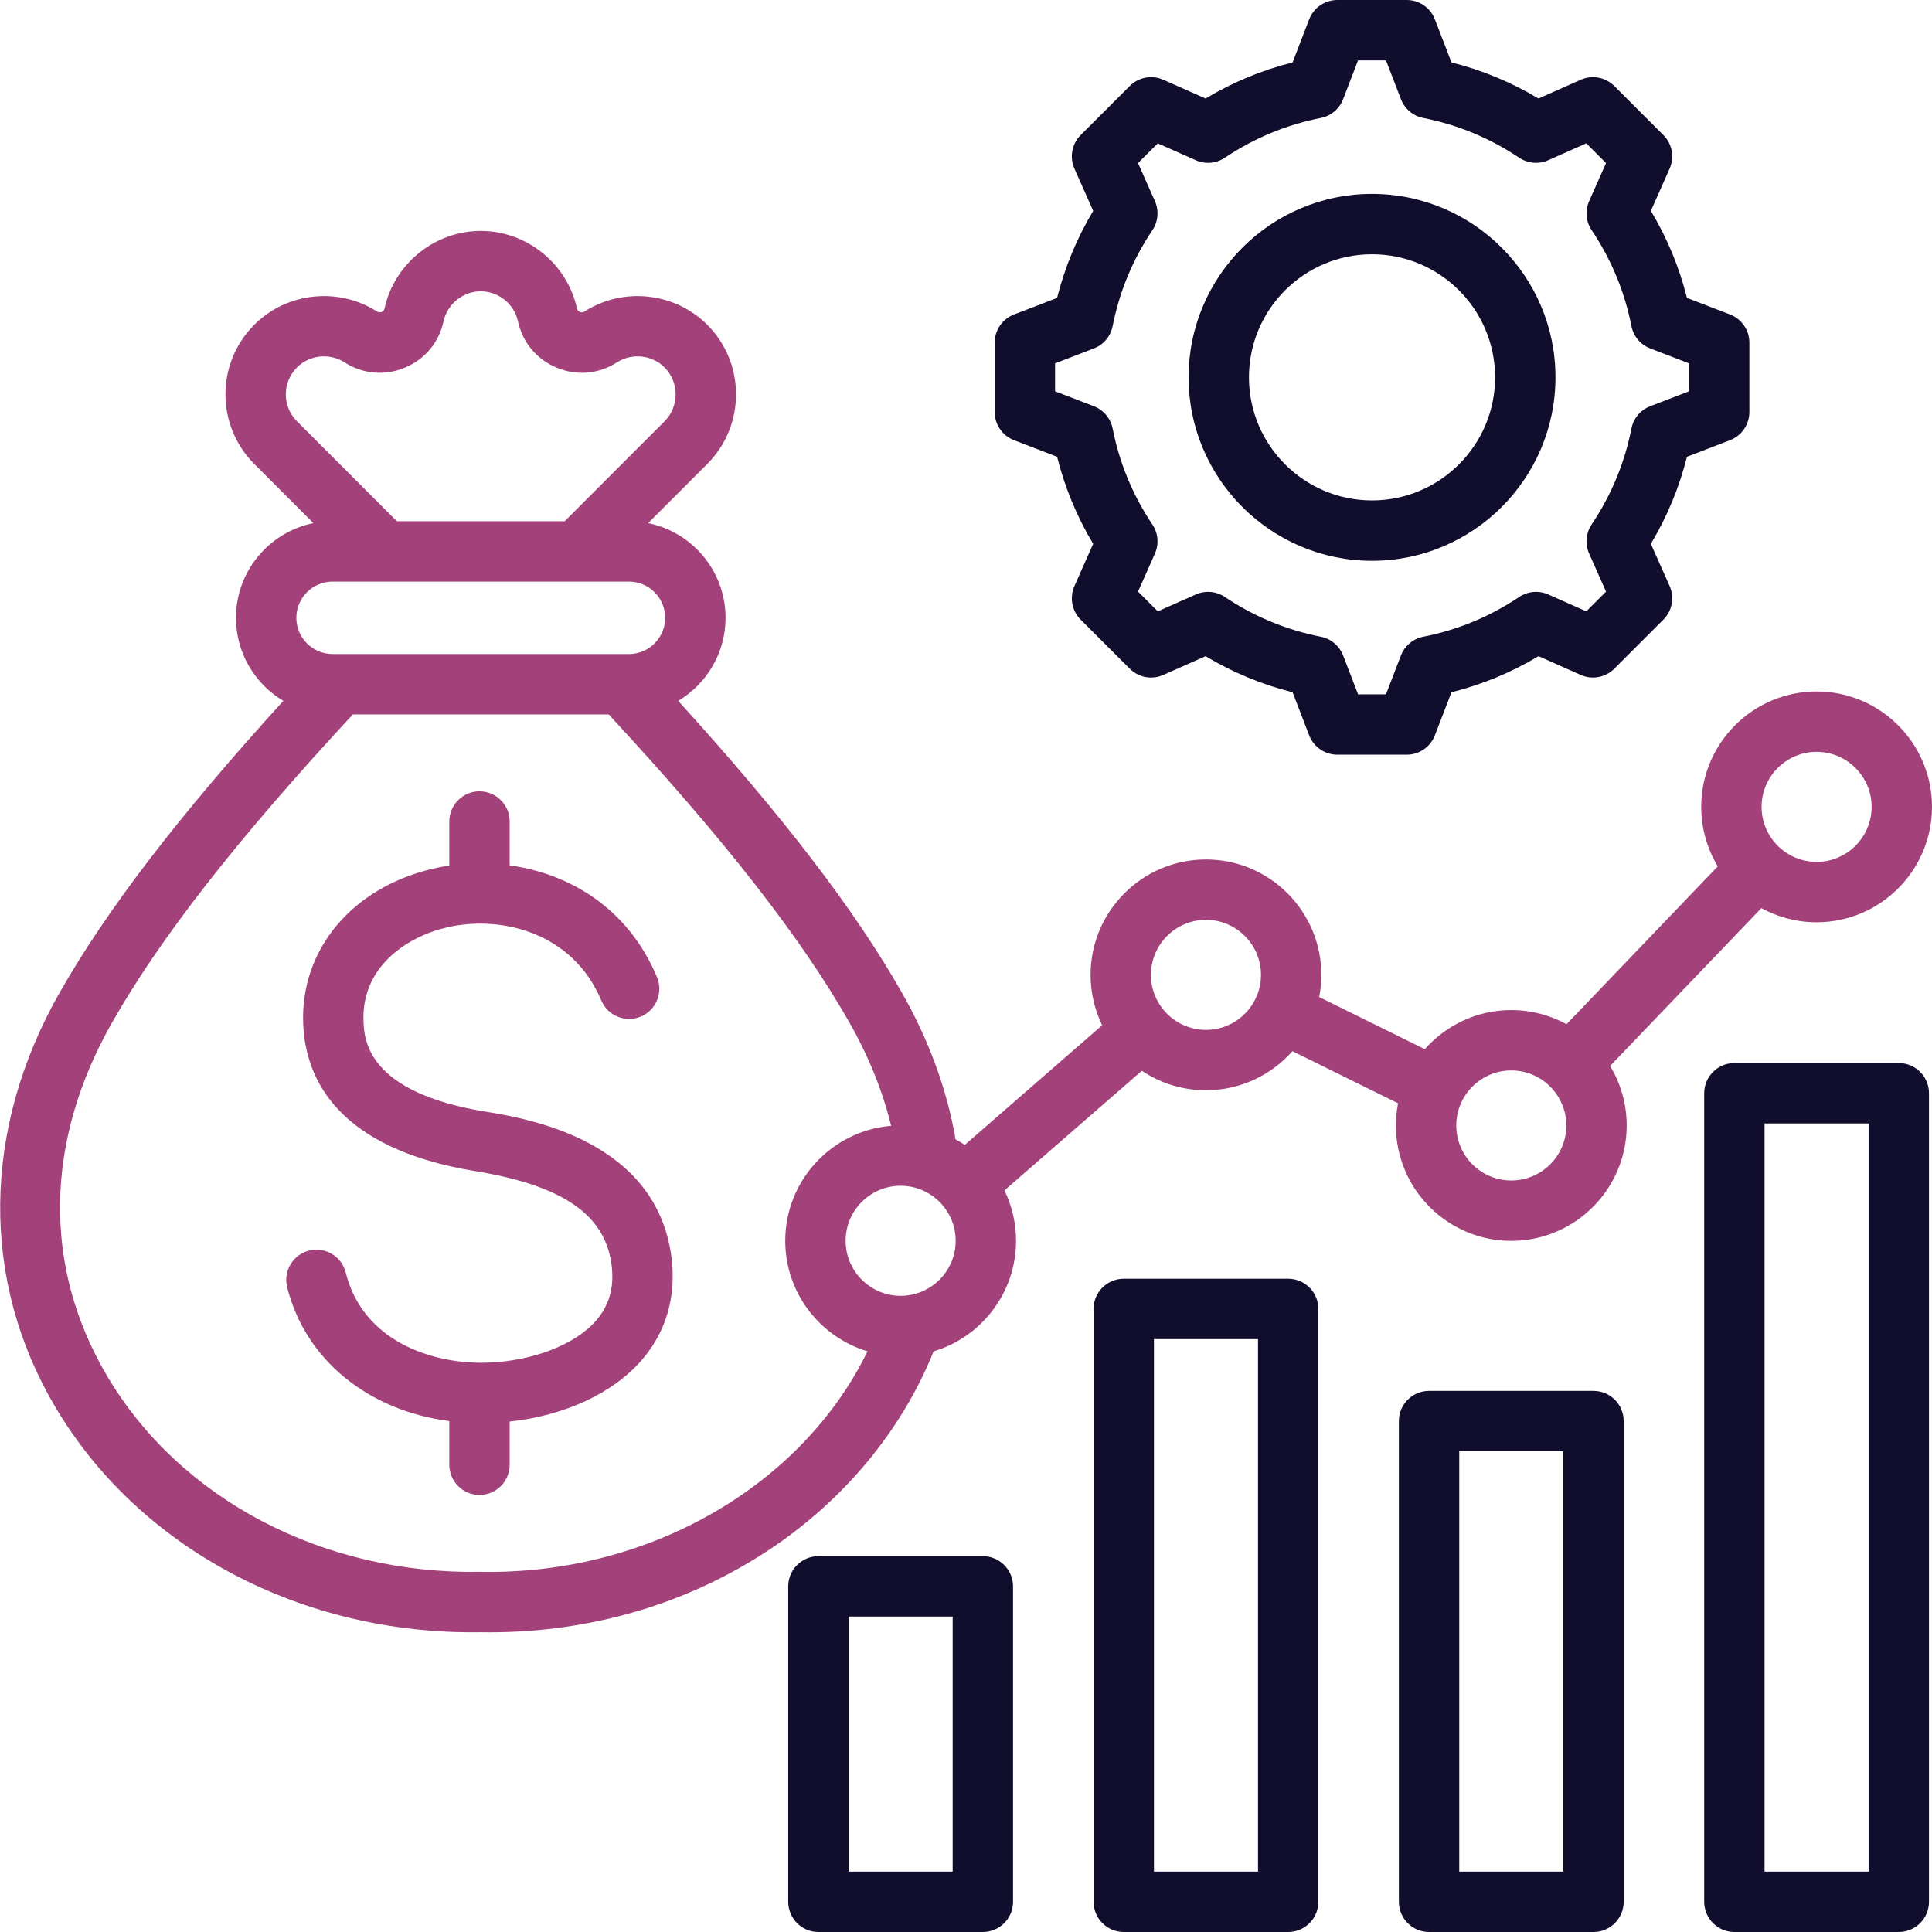
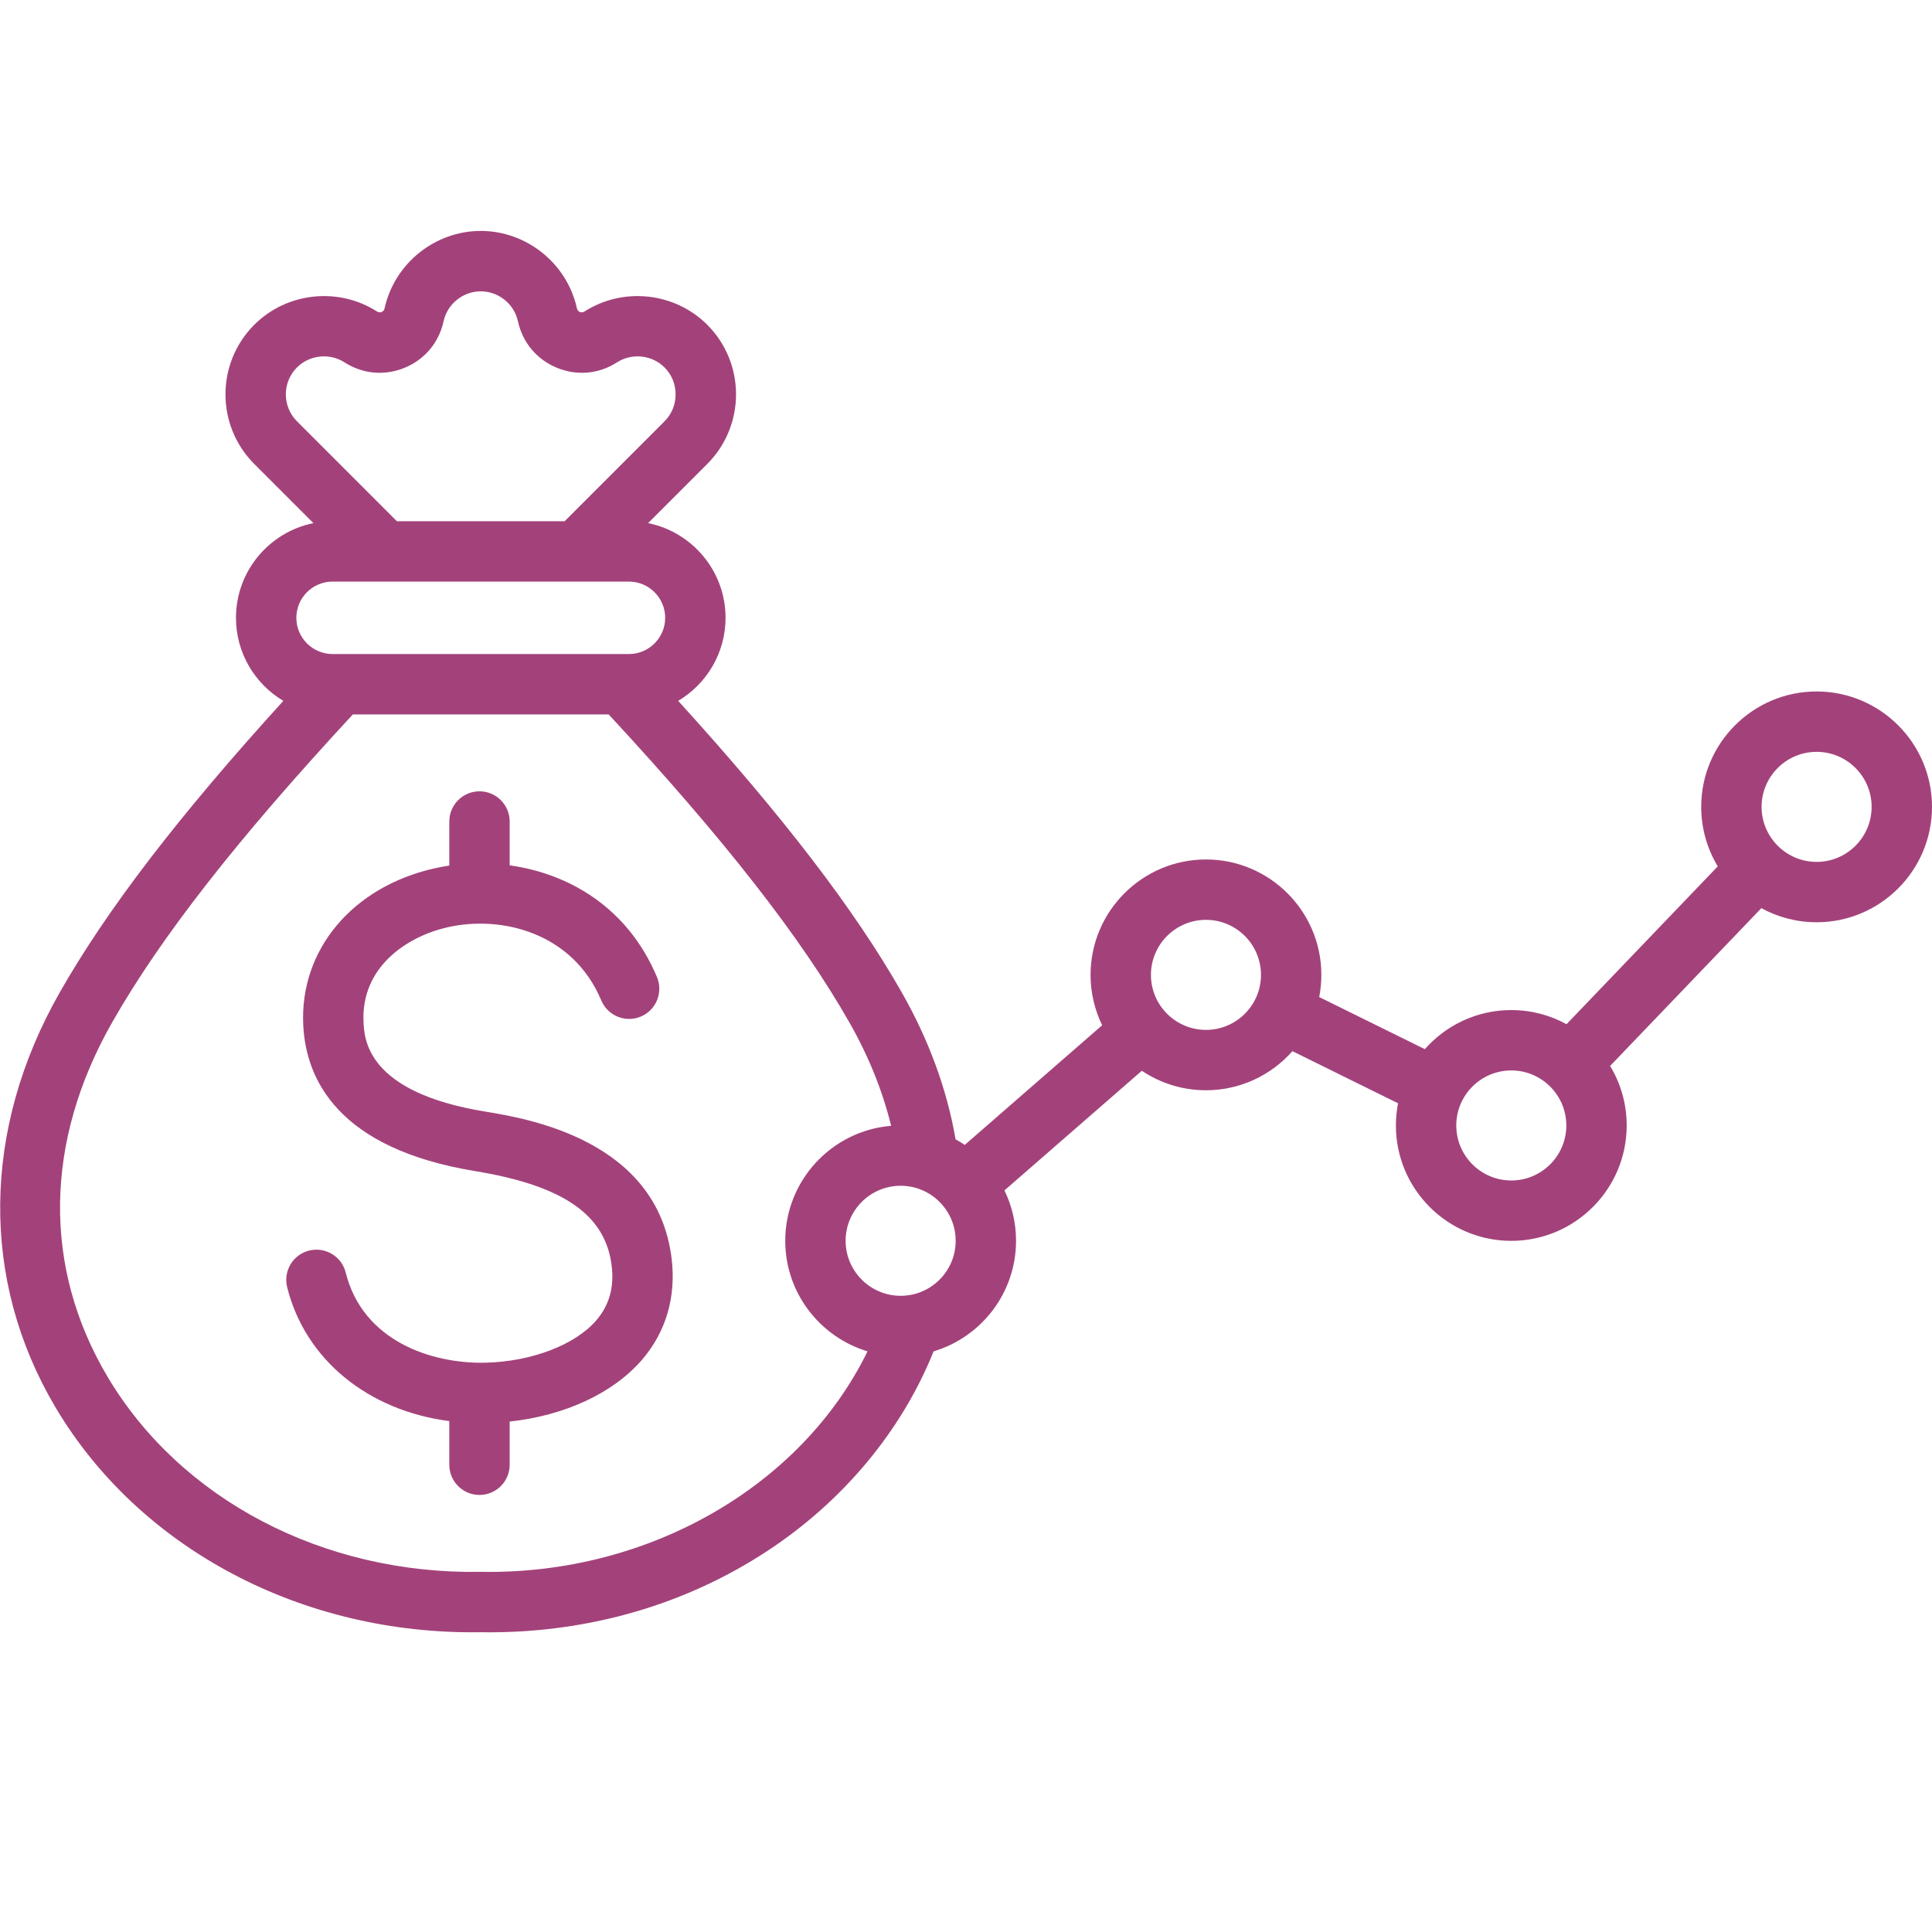
<svg xmlns="http://www.w3.org/2000/svg" width="72" height="72" viewBox="0 0 72 72" fill="none">
  <g clip-path="url(#clip0_292_2790)">
    <path d="M25.029 46.9C25.203 48.334 24.819 49.642 23.919 50.683C22.842 51.927 21.041 52.757 18.994 52.977V54.587C18.994 55.209 18.49 55.712 17.869 55.712C17.248 55.712 16.744 55.209 16.744 54.587V52.96C13.727 52.57 11.377 50.679 10.701 47.969C10.551 47.366 10.918 46.755 11.52 46.605C12.123 46.455 12.734 46.822 12.884 47.424C13.521 49.981 16.087 50.829 18.09 50.784C19.806 50.743 21.426 50.125 22.217 49.211C22.704 48.647 22.894 47.98 22.795 47.171C22.565 45.272 20.994 44.184 17.704 43.643C12.589 42.803 11.399 40.22 11.301 38.201C11.165 35.402 13.127 33.055 16.184 32.362C16.367 32.321 16.554 32.285 16.744 32.257V30.615C16.744 29.994 17.248 29.49 17.869 29.49C18.49 29.49 18.994 29.994 18.994 30.615V32.249C21.204 32.556 23.394 33.82 24.483 36.412C24.723 36.985 24.454 37.644 23.881 37.885C23.309 38.125 22.649 37.856 22.408 37.283C21.348 34.758 18.697 34.099 16.682 34.556C15.174 34.898 13.448 36.029 13.548 38.092C13.579 38.737 13.675 40.702 18.069 41.423C19.657 41.684 24.492 42.478 25.029 46.9ZM60.004 39.725C60.396 40.373 60.622 41.132 60.622 41.943C60.622 44.314 58.693 46.243 56.321 46.243C53.95 46.243 52.021 44.314 52.021 41.943C52.021 41.66 52.049 41.384 52.101 41.116L48.165 39.174C47.376 40.067 46.224 40.631 44.943 40.631C44.059 40.631 43.237 40.363 42.553 39.904L37.433 44.363C37.709 44.931 37.865 45.568 37.865 46.241C37.865 48.185 36.567 49.832 34.792 50.362C33.606 53.318 31.425 55.942 28.595 57.801C25.572 59.786 21.998 60.831 18.24 60.831C18.132 60.831 18.024 60.83 17.916 60.828C11.271 60.934 5.194 57.722 2.065 52.443C-0.736 47.716 -0.676 42.081 2.228 36.982C3.985 33.897 6.651 30.417 10.559 26.119C9.503 25.491 8.794 24.339 8.794 23.024C8.794 21.283 10.036 19.828 11.68 19.495L9.476 17.291C8.045 15.861 8.045 13.533 9.476 12.103C10.686 10.892 12.611 10.685 14.054 11.611C14.163 11.681 14.304 11.62 14.331 11.496C14.697 9.822 16.205 8.607 17.916 8.606C19.628 8.606 21.136 9.821 21.501 11.495C21.529 11.622 21.672 11.679 21.779 11.611C23.221 10.685 25.146 10.892 26.357 12.102C27.787 13.533 27.787 15.861 26.357 17.291L24.153 19.495C25.797 19.828 27.039 21.283 27.039 23.024C27.039 24.339 26.33 25.491 25.274 26.119C29.181 30.417 31.848 33.897 33.605 36.982C34.617 38.76 35.291 40.6 35.612 42.46C35.73 42.524 35.844 42.593 35.954 42.667L41.074 38.208C40.798 37.64 40.642 37.003 40.642 36.331C40.642 33.959 42.572 32.03 44.943 32.03C47.314 32.03 49.243 33.959 49.243 36.331C49.243 36.614 49.215 36.89 49.163 37.157L53.099 39.099C53.888 38.207 55.039 37.642 56.321 37.642C57.067 37.642 57.768 37.833 58.38 38.169L64.016 32.287C63.625 31.639 63.399 30.88 63.399 30.069C63.399 27.698 65.328 25.769 67.699 25.769C70.071 25.769 72 27.698 72 30.069C72 32.441 70.071 34.37 67.699 34.37C66.954 34.37 66.252 34.179 65.641 33.844L60.004 39.725ZM11.067 15.7L14.79 19.424H21.043L24.766 15.7C25.032 15.434 25.178 15.078 25.178 14.697C25.178 14.316 25.032 13.96 24.766 13.694C24.298 13.226 23.553 13.146 22.994 13.504C22.314 13.941 21.496 14.014 20.749 13.704C20.002 13.395 19.475 12.765 19.303 11.975C19.162 11.327 18.578 10.857 17.916 10.857C17.255 10.857 16.671 11.327 16.53 11.976C16.358 12.765 15.831 13.395 15.084 13.704C14.337 14.014 13.519 13.941 12.839 13.504C12.28 13.146 11.535 13.226 11.067 13.694C10.514 14.247 10.514 15.147 11.067 15.7ZM11.044 23.024C11.044 23.768 11.65 24.374 12.395 24.374H23.438C24.183 24.374 24.789 23.769 24.789 23.024C24.789 22.28 24.183 21.674 23.438 21.674H12.395C11.65 21.674 11.044 22.279 11.044 23.024ZM32.33 50.36C30.559 49.828 29.264 48.183 29.264 46.241C29.264 43.989 31.004 42.137 33.21 41.956C32.891 40.653 32.37 39.359 31.65 38.096C29.842 34.922 26.987 31.269 22.683 26.624H13.15C8.846 31.269 5.991 34.922 4.183 38.096C1.653 42.537 1.589 47.225 4.001 51.296C6.722 55.886 12.052 58.676 17.897 58.578C17.91 58.578 17.923 58.578 17.935 58.578C24.191 58.688 29.89 55.364 32.33 50.36ZM35.615 46.241C35.615 45.11 34.695 44.19 33.565 44.19C32.434 44.19 31.514 45.11 31.514 46.241C31.514 47.371 32.434 48.291 33.565 48.291C34.695 48.291 35.615 47.371 35.615 46.241ZM46.993 36.331C46.993 35.2 46.074 34.28 44.943 34.28C43.812 34.28 42.892 35.2 42.892 36.331C42.892 37.461 43.812 38.381 44.943 38.381C46.074 38.381 46.993 37.461 46.993 36.331ZM65.649 30.069C65.649 31.2 66.569 32.12 67.7 32.12C68.83 32.12 69.75 31.2 69.75 30.069C69.75 28.939 68.83 28.019 67.7 28.019C66.569 28.019 65.649 28.939 65.649 30.069ZM58.372 41.943C58.372 40.812 57.452 39.892 56.321 39.892C55.191 39.892 54.271 40.812 54.271 41.943C54.271 43.074 55.191 43.993 56.321 43.993C57.452 43.993 58.372 43.074 58.372 41.943Z" fill="#A3427A" />
-     <path d="M49.132 48.78V70.875C49.132 71.496 48.628 72 48.007 72H41.879C41.258 72 40.754 71.496 40.754 70.875V48.78C40.754 48.159 41.258 47.655 41.879 47.655H48.007C48.628 47.655 49.132 48.159 49.132 48.78ZM46.882 49.905H43.004V69.75H46.882V49.905ZM60.51 52.96V70.875C60.51 71.496 60.006 72 59.385 72H53.257C52.636 72 52.132 71.496 52.132 70.875V52.96C52.132 52.338 52.636 51.835 53.257 51.835H59.385C60.006 51.835 60.51 52.338 60.51 52.96ZM58.26 54.085H54.382V69.75H58.26V54.085ZM71.888 40.742V70.875C71.888 71.496 71.385 72 70.763 72H64.635C64.014 72 63.51 71.496 63.51 70.875V40.742C63.51 40.121 64.014 39.617 64.635 39.617H70.763C71.385 39.617 71.888 40.121 71.888 40.742ZM69.638 41.867H65.76V69.75H69.638V41.867ZM37.753 59.119V70.875C37.753 71.496 37.249 72 36.628 72H30.5C29.879 72 29.375 71.496 29.375 70.875V59.119C29.375 58.498 29.879 57.994 30.5 57.994H36.628C37.249 57.994 37.753 58.498 37.753 59.119ZM35.503 60.244H31.625V69.75H35.503V60.244ZM44.295 14.062C44.295 10.293 47.362 7.226 51.131 7.226C54.901 7.226 57.968 10.293 57.968 14.062C57.968 17.832 54.901 20.899 51.131 20.899C47.362 20.899 44.295 17.832 44.295 14.062ZM46.545 14.062C46.545 16.592 48.602 18.649 51.131 18.649C53.66 18.649 55.718 16.592 55.718 14.062C55.718 11.533 53.66 9.476 51.131 9.476C48.602 9.476 46.545 11.533 46.545 14.062ZM37.069 15.355V12.77C37.069 12.304 37.355 11.887 37.79 11.72L39.395 11.102C39.682 9.959 40.133 8.872 40.74 7.859L40.041 6.285C39.852 5.86 39.944 5.362 40.273 5.033L42.102 3.205C42.431 2.876 42.929 2.783 43.354 2.972L44.928 3.671C45.941 3.064 47.028 2.613 48.171 2.326L48.789 0.721C48.956 0.287 49.373 0 49.839 0H52.424C52.89 0 53.307 0.287 53.474 0.721L54.092 2.326C55.235 2.613 56.322 3.064 57.335 3.671L58.909 2.972C59.334 2.783 59.832 2.876 60.161 3.205L61.989 5.033C62.319 5.362 62.411 5.86 62.222 6.285L61.523 7.858C62.131 8.872 62.581 9.958 62.868 11.102L64.473 11.72C64.907 11.887 65.194 12.304 65.194 12.77V15.355C65.194 15.821 64.907 16.238 64.473 16.405L62.868 17.023C62.581 18.166 62.13 19.253 61.523 20.266L62.222 21.84C62.411 22.265 62.319 22.763 61.989 23.092L60.161 24.92C59.832 25.249 59.334 25.342 58.909 25.153L57.336 24.454C56.322 25.062 55.236 25.512 54.092 25.799L53.474 27.404C53.307 27.838 52.89 28.125 52.424 28.125H49.839C49.373 28.125 48.956 27.838 48.789 27.404L48.171 25.799C47.028 25.512 45.941 25.061 44.928 24.454L43.354 25.153C42.928 25.342 42.431 25.25 42.102 24.92L40.273 23.092C39.944 22.763 39.852 22.265 40.041 21.84L40.739 20.267C40.132 19.253 39.682 18.166 39.395 17.023L37.79 16.405C37.355 16.238 37.069 15.821 37.069 15.355ZM39.319 14.583L40.765 15.139C41.126 15.278 41.39 15.593 41.465 15.973C41.717 17.255 42.215 18.457 42.946 19.546C43.162 19.867 43.197 20.276 43.04 20.63L42.411 22.047L43.147 22.783L44.565 22.154C44.918 21.997 45.328 22.032 45.648 22.248C46.738 22.979 47.94 23.477 49.221 23.729C49.6 23.803 49.915 24.067 50.054 24.428L50.611 25.875H51.652L52.208 24.429C52.347 24.068 52.662 23.804 53.041 23.729C54.324 23.477 55.526 22.979 56.615 22.248C56.936 22.032 57.345 21.997 57.699 22.154L59.116 22.783L59.852 22.047L59.222 20.629C59.065 20.276 59.101 19.866 59.316 19.545C60.047 18.456 60.546 17.254 60.798 15.973C60.872 15.593 61.136 15.279 61.497 15.14L62.944 14.583V13.542L61.498 12.985C61.137 12.846 60.873 12.532 60.798 12.152C60.546 10.87 60.048 9.667 59.317 8.579C59.101 8.258 59.066 7.848 59.223 7.495L59.852 6.078L59.116 5.341L57.698 5.971C57.345 6.128 56.936 6.093 56.614 5.877C55.525 5.146 54.323 4.648 53.042 4.396C52.662 4.322 52.348 4.057 52.209 3.696L51.652 2.25H50.611L50.054 3.697C49.915 4.057 49.601 4.322 49.221 4.396C47.94 4.648 46.738 5.146 45.648 5.878C45.327 6.093 44.918 6.129 44.565 5.972L43.147 5.342L42.411 6.078L43.041 7.496C43.197 7.849 43.162 8.258 42.946 8.58C42.215 9.668 41.717 10.87 41.465 12.152C41.391 12.532 41.127 12.847 40.766 12.985L39.319 13.542L39.319 14.583Z" fill="#110E2D" />
  </g>
  <defs>
    <clipPath id="clip0_292_2790">
      <rect width="72" height="72" fill="white" />
    </clipPath>
  </defs>
</svg>